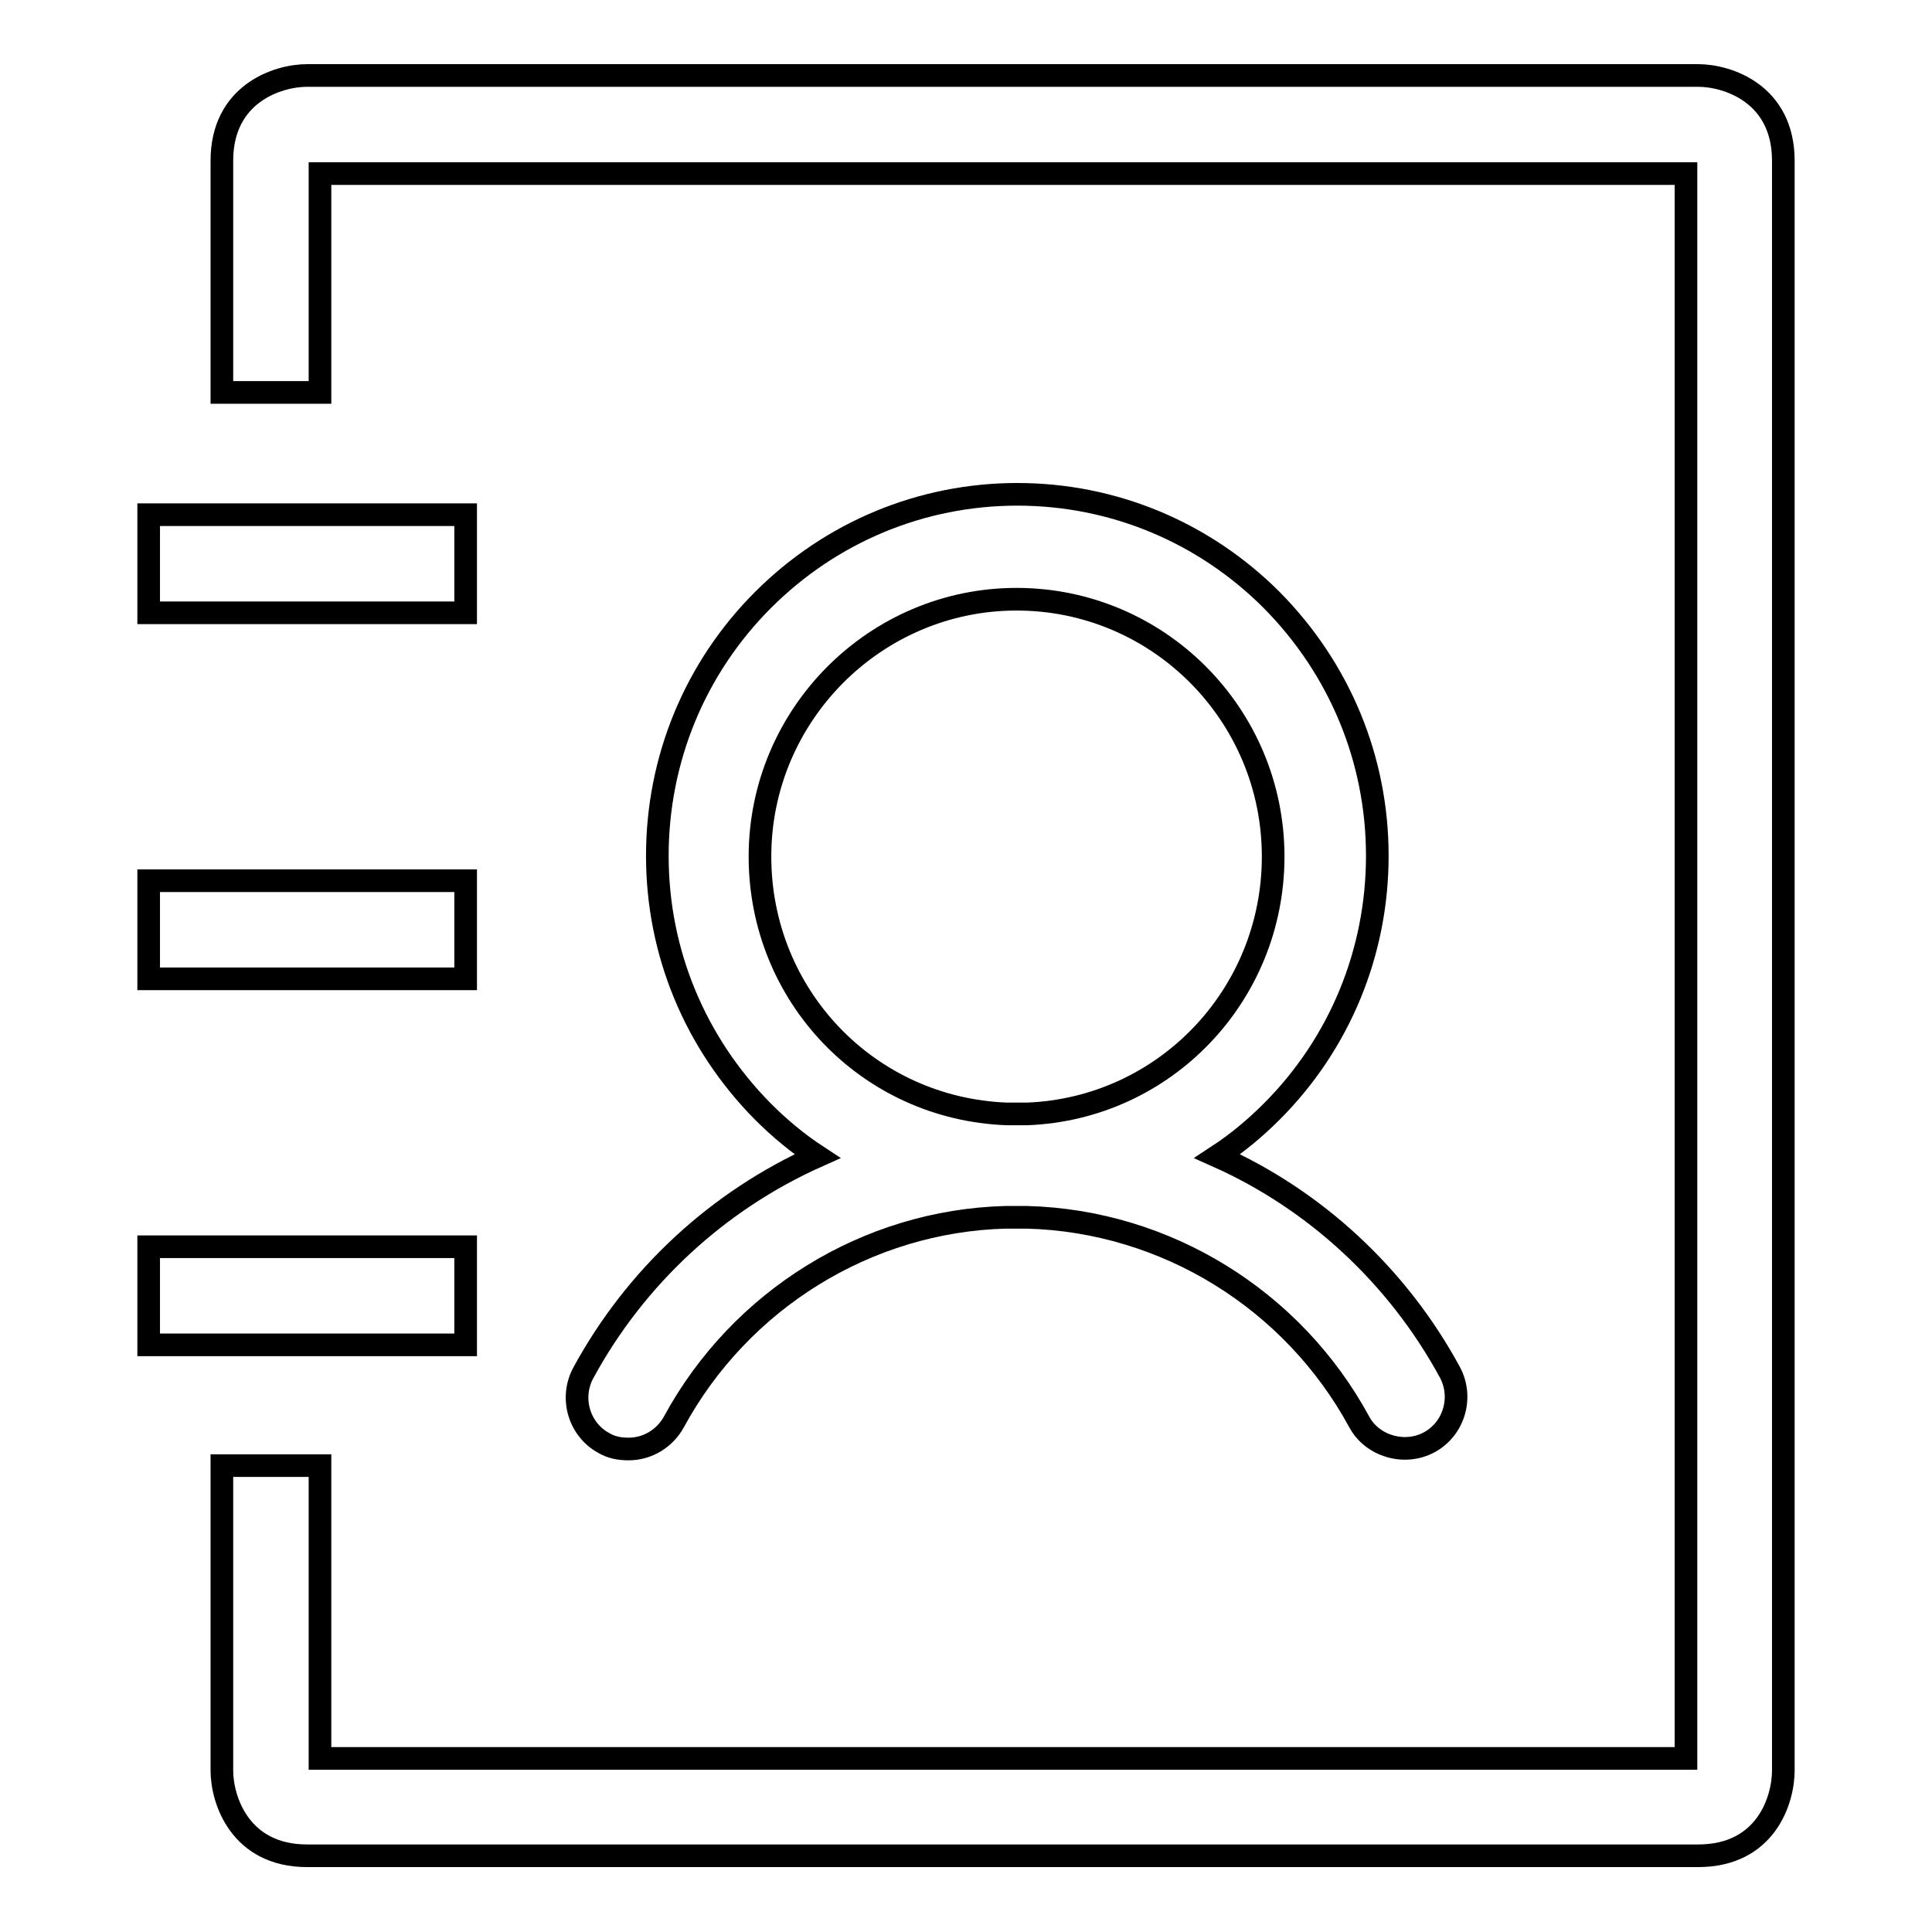
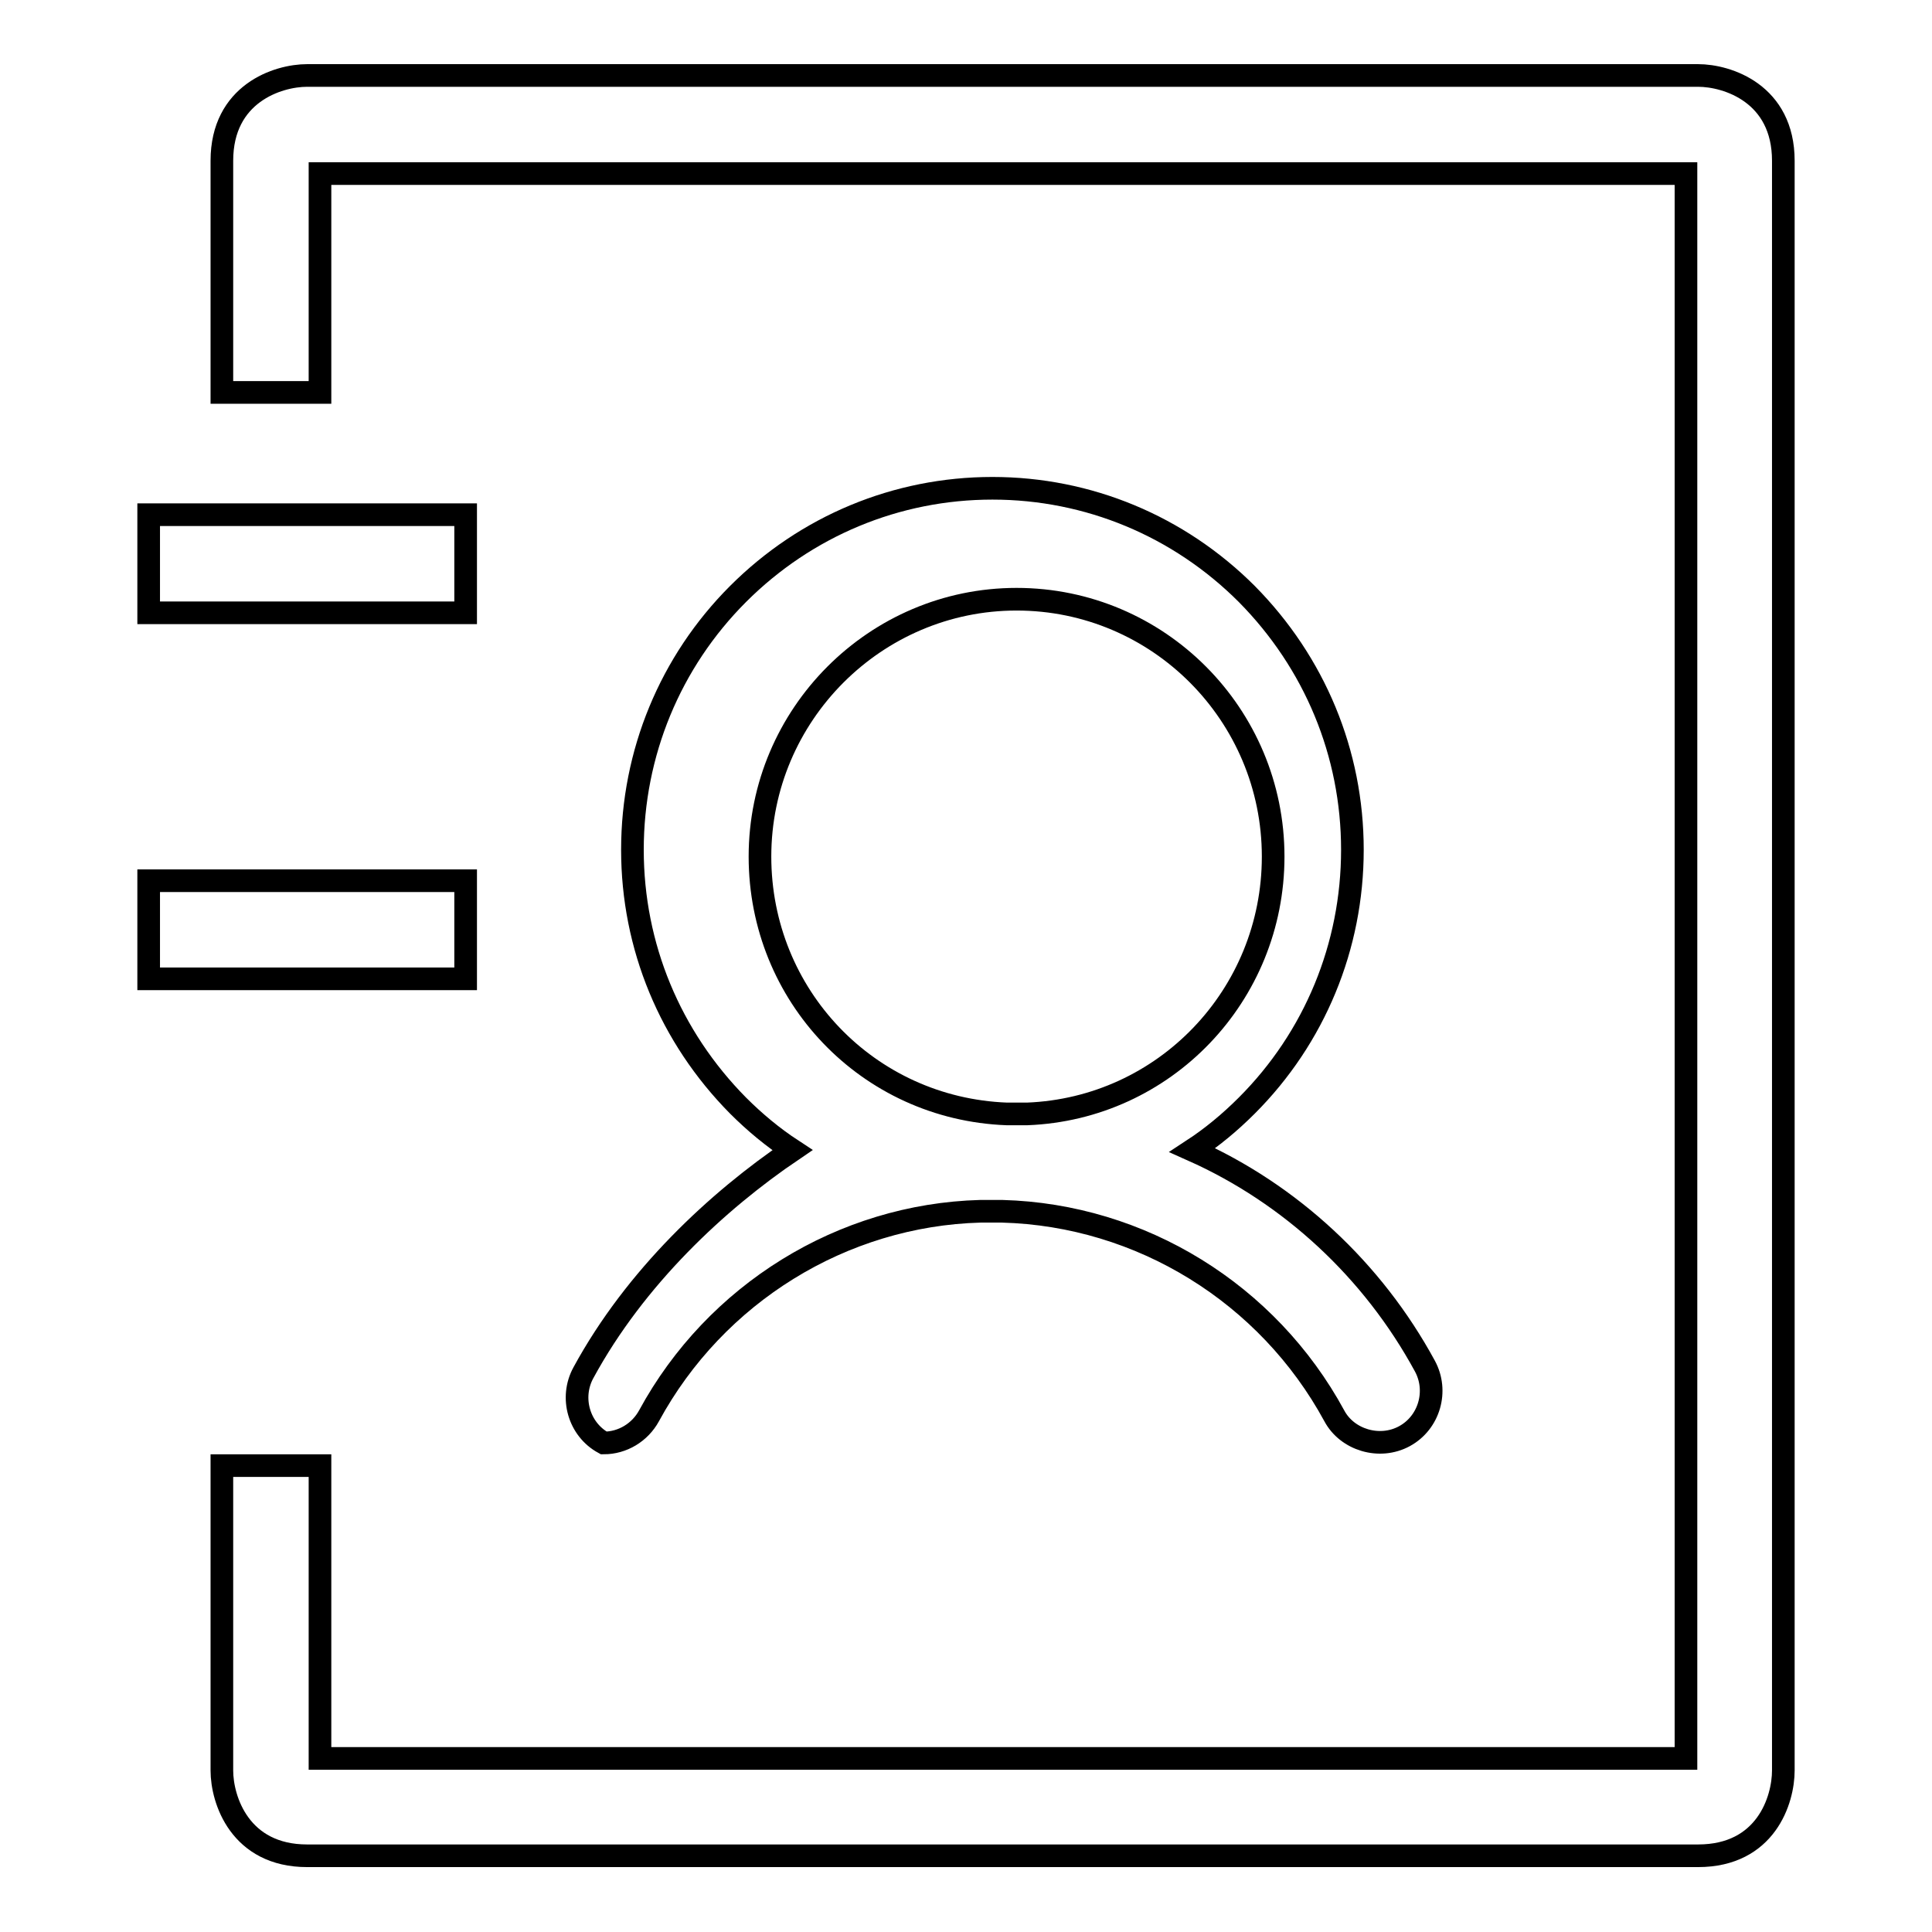
<svg xmlns="http://www.w3.org/2000/svg" version="1.1" x="0px" y="0px" viewBox="0 0 256 256" enable-background="new 0 0 256 256" xml:space="preserve">
  <g>
    <g>
      <path stroke-width="3" fill-opacity="0" stroke="#000000" d="M19.7,68.2h42v13h-42V68.2z" />
      <path stroke-width="3" fill-opacity="0" stroke="#000000" d="M19.7,116.7h42v13h-42V116.7z" />
      <path stroke-width="3" fill-opacity="0" stroke="#000000" d="M225,10H40.7c-3.9,0-11.3,2.4-11.3,11.3V52h13V23h181V233h-181v-38.8h-13v40.4c0,3.9,2.4,11.3,11.3,11.3H225c9,0,11.3-7.4,11.3-11.3V21.3C236.3,12.4,228.9,10,225,10z" />
-       <path stroke-width="3" fill-opacity="0" stroke="#000000" d="M77.3,181.9c-1.8,3.3-0.6,7.5,2.7,9.3c1,0.6,2.1,0.8,3.3,0.8c2.5,0,4.8-1.4,6-3.6c8.8-16.2,25.6-26.6,43.9-27.1l1.5,0l1.4,0c18.4,0.5,35.2,10.9,44,27.1c1.7,3.2,6,4.5,9.3,2.7c3.3-1.8,4.5-6,2.7-9.3c-6.9-12.7-17.8-22.8-30.8-28.6c2.6-1.7,5-3.7,7.2-5.9c9-9,14-21.1,14-33.9c0-12.8-5-24.8-14-33.9c-9-9-21-14-33.7-14c-12.7,0-24.7,5-33.7,14c-9,9-14,21.1-14,33.9c0,12.8,5,24.8,14,33.9c2.2,2.2,4.6,4.2,7.2,5.9C95.1,159.1,84.2,169.2,77.3,181.9z M100.7,113.5c0-18.8,15.3-34.1,34-34.1c18.8,0,34,15.3,34,34.1c0,18.4-14.4,33.4-32.6,34.1l-1.4,0l-1.3,0C115,146.9,100.7,131.9,100.7,113.5z" />
-       <path stroke-width="3" fill-opacity="0" stroke="#000000" d="M19.7,165.2h42v13h-42V165.2z" />
+       <path stroke-width="3" fill-opacity="0" stroke="#000000" d="M77.3,181.9c-1.8,3.3-0.6,7.5,2.7,9.3c2.5,0,4.8-1.4,6-3.6c8.8-16.2,25.6-26.6,43.9-27.1l1.5,0l1.4,0c18.4,0.5,35.2,10.9,44,27.1c1.7,3.2,6,4.5,9.3,2.7c3.3-1.8,4.5-6,2.7-9.3c-6.9-12.7-17.8-22.8-30.8-28.6c2.6-1.7,5-3.7,7.2-5.9c9-9,14-21.1,14-33.9c0-12.8-5-24.8-14-33.9c-9-9-21-14-33.7-14c-12.7,0-24.7,5-33.7,14c-9,9-14,21.1-14,33.9c0,12.8,5,24.8,14,33.9c2.2,2.2,4.6,4.2,7.2,5.9C95.1,159.1,84.2,169.2,77.3,181.9z M100.7,113.5c0-18.8,15.3-34.1,34-34.1c18.8,0,34,15.3,34,34.1c0,18.4-14.4,33.4-32.6,34.1l-1.4,0l-1.3,0C115,146.9,100.7,131.9,100.7,113.5z" />
    </g>
  </g>
</svg>